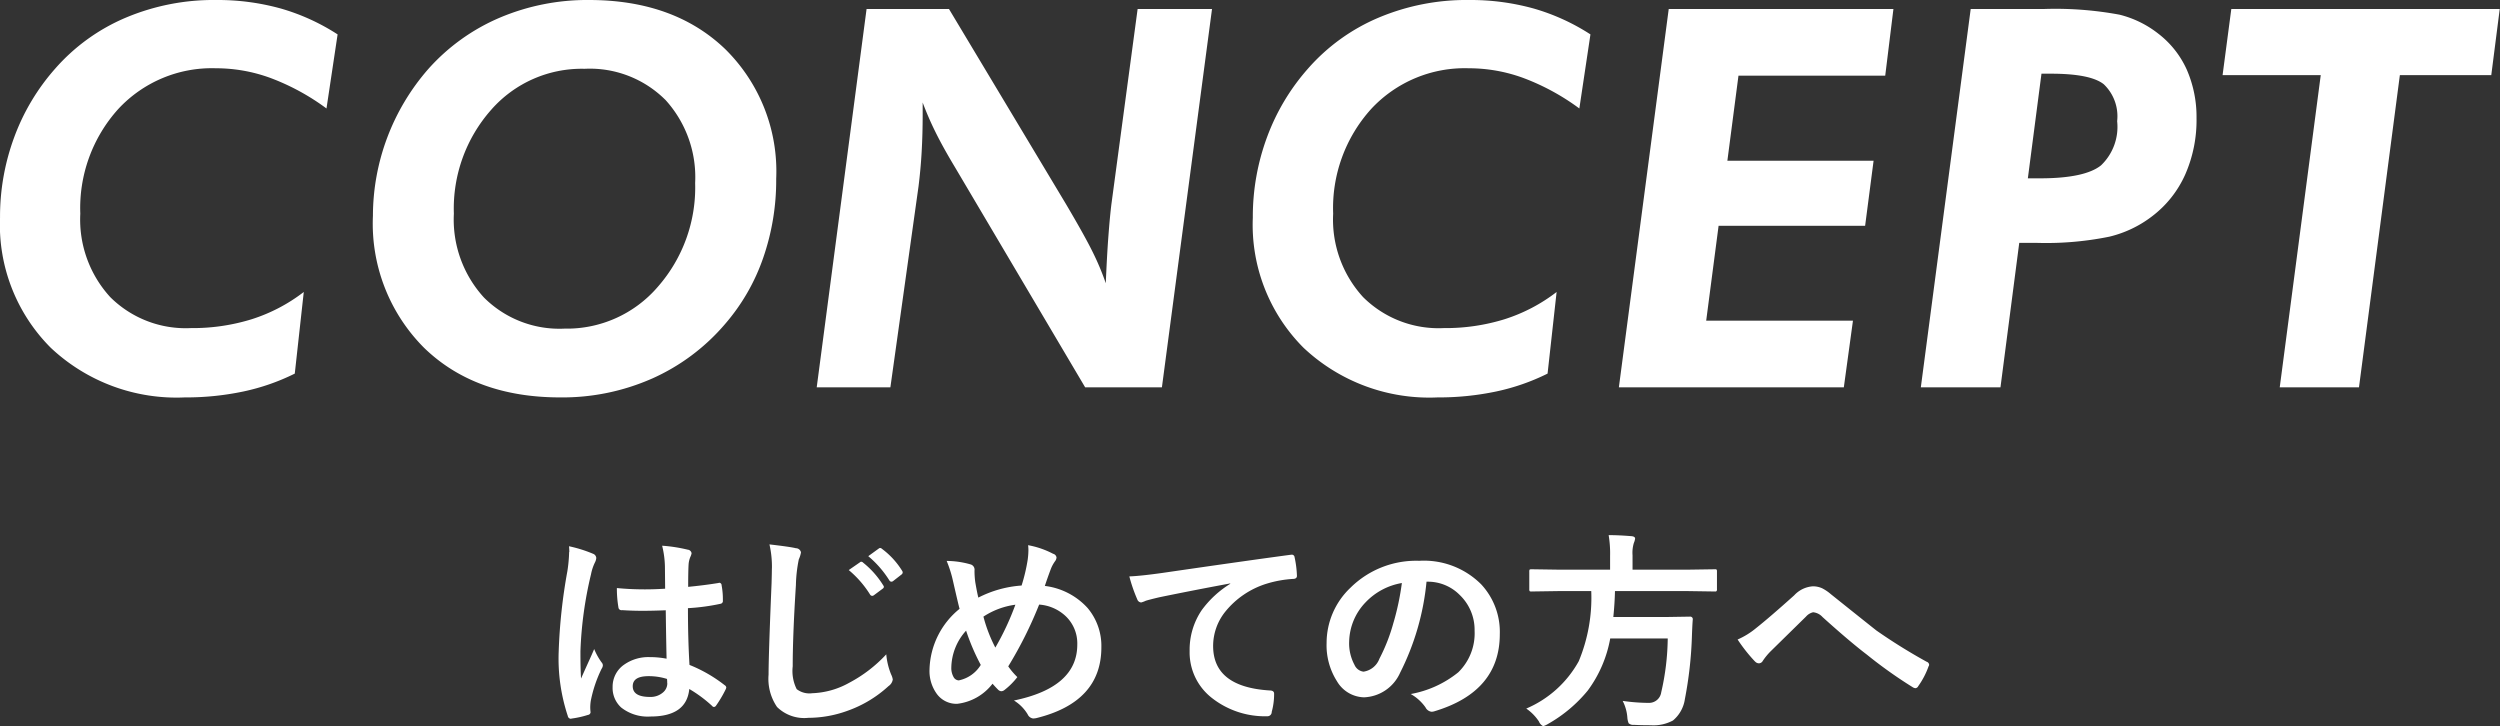
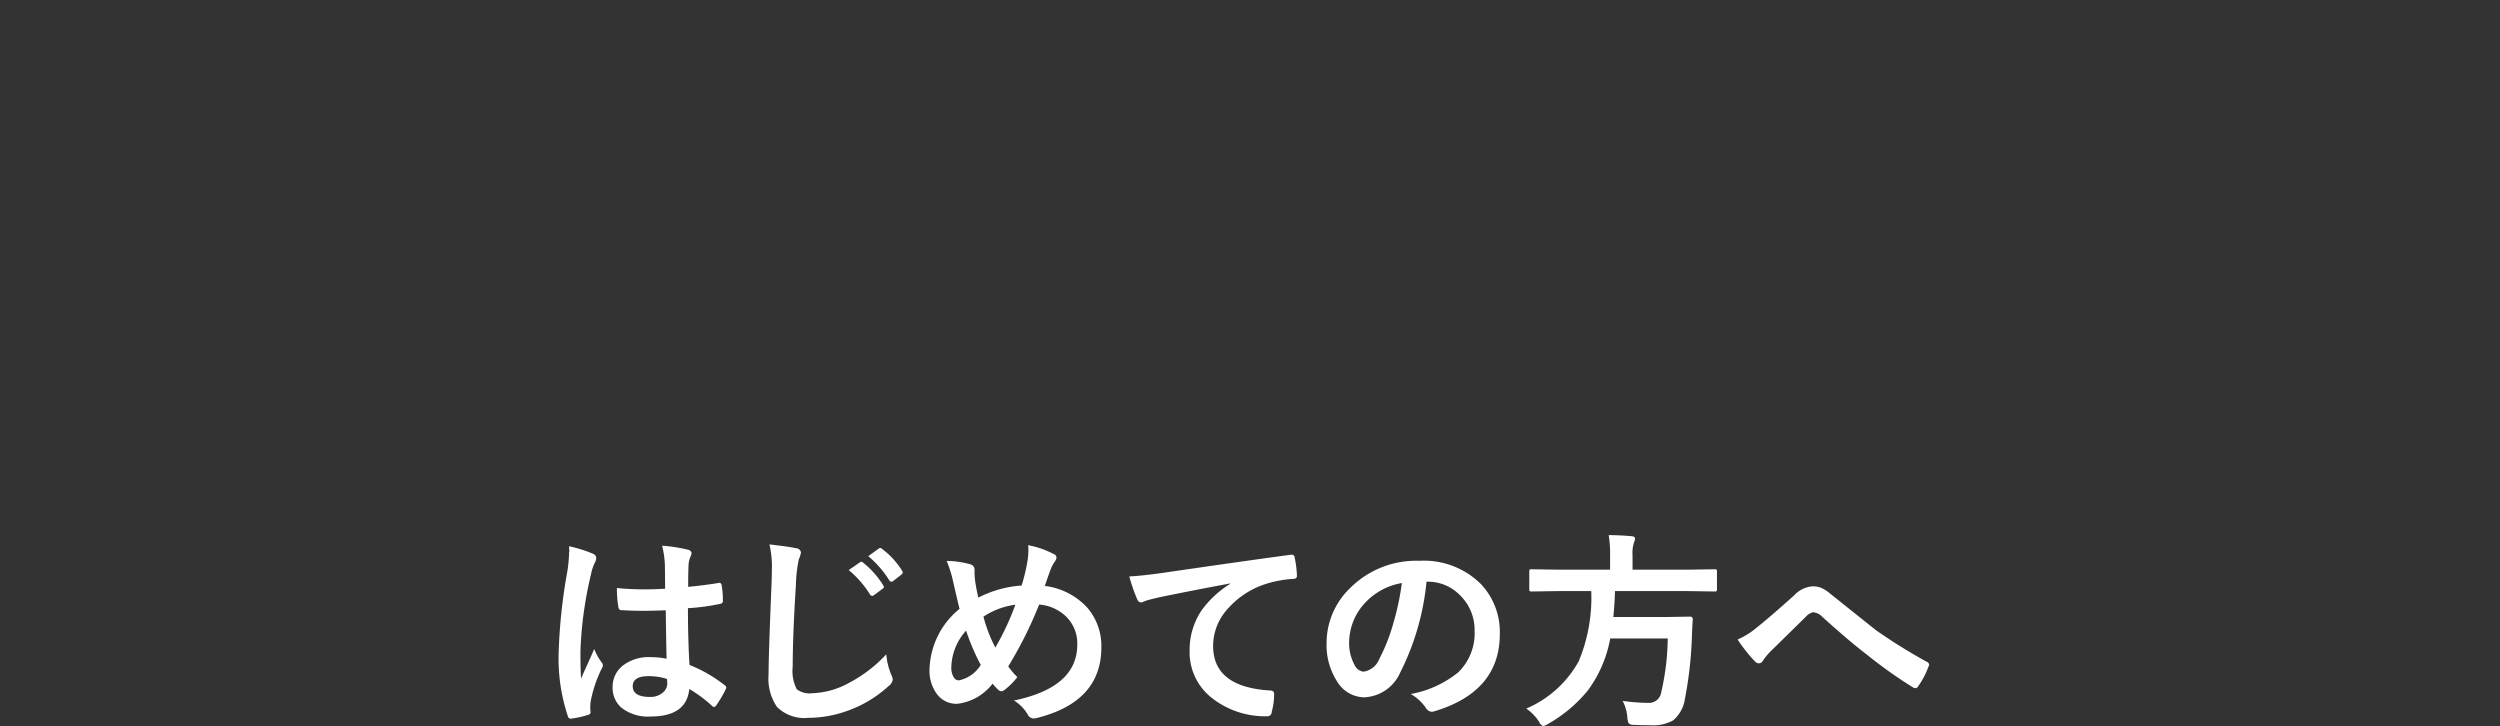
<svg xmlns="http://www.w3.org/2000/svg" id="concept_title" width="188.972" height="54.88" viewBox="0 0 188.972 54.88">
  <rect x="0" y="0" width="188.972" height="54.88" fill="#333333" stroke="none" />
  <defs>
    <style>
      .cls-1 {
        fill: #fff;
        fill-rule: evenodd;
      }
    </style>
  </defs>
-   <path id="CONCEPT" class="cls-1" d="M889.4,1461.1a12.78,12.78,0,0,1-3.935,2.06,15.081,15.081,0,0,1-4.6.67,8.086,8.086,0,0,1-6.092-2.34,8.682,8.682,0,0,1-2.265-6.31,11.171,11.171,0,0,1,2.87-7.91,9.649,9.649,0,0,1,7.381-3.08,11.96,11.96,0,0,1,4.14.74,17.306,17.306,0,0,1,4.218,2.3l0.84-5.6a16.044,16.044,0,0,0-4.306-1.96,17.869,17.869,0,0,0-4.892-.64,17.093,17.093,0,0,0-6.8,1.33,14.7,14.7,0,0,0-5.36,3.87,16.318,16.318,0,0,0-3.085,5.17,17.311,17.311,0,0,0-1.074,6.08,13.142,13.142,0,0,0,3.837,9.84,13.865,13.865,0,0,0,10.125,3.75,20.971,20.971,0,0,0,4.442-.45,16.331,16.331,0,0,0,3.876-1.35Zm27.318-14.54a8.674,8.674,0,0,1,2.265,6.3,11.372,11.372,0,0,1-2.822,7.85,9.059,9.059,0,0,1-7.059,3.16,8.061,8.061,0,0,1-6.082-2.35,8.732,8.732,0,0,1-2.275-6.34,11.263,11.263,0,0,1,2.812-7.84,9.1,9.1,0,0,1,7.068-3.11A8.081,8.081,0,0,1,916.713,1446.56Zm-1,21.09a15.576,15.576,0,0,0,5.546-4.15,15.2,15.2,0,0,0,2.86-4.97,17.872,17.872,0,0,0,.986-5.98,12.965,12.965,0,0,0-3.866-9.82q-3.865-3.7-10.291-3.7a16.943,16.943,0,0,0-6.746,1.34,15.212,15.212,0,0,0-5.38,3.86,16.908,16.908,0,0,0-4.2,11.11,13.273,13.273,0,0,0,3.866,9.98q3.867,3.75,10.291,3.75A16.768,16.768,0,0,0,915.717,1467.65Zm18.023,0.66,2.129-15.2c0.1-.81.182-1.66,0.234-2.58s0.078-1.85.078-2.83v-0.92a23.14,23.14,0,0,0,.957,2.21c0.377,0.77.872,1.66,1.484,2.68l9.842,16.64h5.8l3.788-28.6h-5.623l-1.973,14.69c-0.078.6-.156,1.42-0.234,2.45s-0.143,2.23-.2,3.59a19.646,19.646,0,0,0-.976-2.33c-0.4-.82-1.081-2.04-2.031-3.65l-8.846-14.75h-6.229l-3.769,28.6h5.565Zm50.36-7.21a12.764,12.764,0,0,1-3.934,2.06,15.081,15.081,0,0,1-4.6.67,8.086,8.086,0,0,1-6.092-2.34,8.678,8.678,0,0,1-2.265-6.31,11.166,11.166,0,0,1,2.87-7.91,9.649,9.649,0,0,1,7.381-3.08,11.96,11.96,0,0,1,4.14.74,17.306,17.306,0,0,1,4.218,2.3l0.839-5.6a16.038,16.038,0,0,0-4.305-1.96,17.869,17.869,0,0,0-4.892-.64,17.09,17.09,0,0,0-6.805,1.33,14.7,14.7,0,0,0-5.36,3.87,16.318,16.318,0,0,0-3.085,5.17,17.311,17.311,0,0,0-1.074,6.08,13.142,13.142,0,0,0,3.837,9.84,13.865,13.865,0,0,0,10.125,3.75,20.985,20.985,0,0,0,4.442-.45,16.331,16.331,0,0,0,3.876-1.35Zm21.71,7.21,0.69-5.04H995.407l0.937-7.17h11.076l0.64-4.92H997.008l0.839-6.43h11.093l0.62-5.04H992.575l-3.769,28.6h17Zm14.94-23.71h0.69c2,0,3.34.26,4.02,0.8a3.34,3.34,0,0,1,1.01,2.79,4.019,4.019,0,0,1-1.22,3.34c-0.81.65-2.35,0.98-4.61,0.98h-0.92Zm-1.68,12.79h1.37a23.933,23.933,0,0,0,5.44-.47,8.573,8.573,0,0,0,3.23-1.54,8.1,8.1,0,0,0,2.51-3.17,10.209,10.209,0,0,0,.85-4.25,8.942,8.942,0,0,0-.73-3.65,7.111,7.111,0,0,0-2.14-2.72,7.764,7.764,0,0,0-2.95-1.45,26.587,26.587,0,0,0-5.72-.43h-5.53l-3.77,28.6h6.02Zm25.68,10.92,3.09-23.6h6.91l0.64-5H1035.1l-0.66,5h7.42l-3.1,23.6h5.99Z" transform="translate(-866.438 -1439.03)" />
  <path id="はじめての方へ" class="cls-1" d="M915.551,1488.7a3.18,3.18,0,0,0-1.906.55,2.019,2.019,0,0,0-.9,1.71,1.992,1.992,0,0,0,.648,1.55,3.236,3.236,0,0,0,2.218.68c1.817,0,2.794-.69,2.929-2.08a9.965,9.965,0,0,1,1.726,1.28,0.189,0.189,0,0,0,.141.08,0.21,0.21,0,0,0,.148-0.09,9.029,9.029,0,0,0,.735-1.24,0.447,0.447,0,0,0,.047-0.15,0.246,0.246,0,0,0-.125-0.17,10.823,10.823,0,0,0-2.656-1.53q-0.117-1.92-.117-4.29a15.688,15.688,0,0,0,2.46-.33,0.214,0.214,0,0,0,.18-0.25,5.7,5.7,0,0,0-.094-1.14,0.194,0.194,0,0,0-.156-0.2,0.527,0.527,0,0,0-.1.02c-0.8.13-1.559,0.22-2.273,0.29,0-.78.011-1.34,0.032-1.7a1.787,1.787,0,0,1,.132-0.56,1.065,1.065,0,0,0,.094-0.28,0.321,0.321,0,0,0-.289-0.27,11.538,11.538,0,0,0-1.937-.3,7.145,7.145,0,0,1,.211,1.57l0.016,1.68c-0.511.03-1.016,0.05-1.516,0.05-0.713,0-1.424-.03-2.132-0.1a8.5,8.5,0,0,0,.117,1.46,0.232,0.232,0,0,0,.281.21c0.453,0.03.966,0.05,1.539,0.05,0.422,0,1.008-.01,1.757-0.04q0.032,2.34.063,3.66a6.654,6.654,0,0,0-1.273-.12h0Zm1.328,1.97a0.9,0.9,0,0,1-.313.69,1.421,1.421,0,0,1-1,.35q-1.3,0-1.3-.81c0-.51.4-0.76,1.2-0.76a4.584,4.584,0,0,1,1.39.21,2.707,2.707,0,0,1,.016.32h0Zm-7.421-9.91a10.992,10.992,0,0,1-.132,1.44,41.359,41.359,0,0,0-.657,6.07,13.793,13.793,0,0,0,.688,4.88,0.251,0.251,0,0,0,.2.21,0.8,0.8,0,0,0,.125-0.02,7.153,7.153,0,0,0,1.195-.27,0.226,0.226,0,0,0,.2-0.18v-0.03a3.47,3.47,0,0,1-.023-0.36,3.531,3.531,0,0,1,.039-0.49,9.856,9.856,0,0,1,.82-2.43,0.49,0.49,0,0,0,.094-0.26,0.338,0.338,0,0,0-.094-0.22,4.782,4.782,0,0,1-.562-1.01c-0.12.29-.276,0.64-0.469,1.06q-0.406.9-.523,1.17c-0.031-.45-0.047-1.13-0.047-2.05a29,29,0,0,1,.8-5.83,3.574,3.574,0,0,1,.289-0.88,0.914,0.914,0,0,0,.109-0.35,0.365,0.365,0,0,0-.242-0.32,10.023,10.023,0,0,0-1.82-.57,3.683,3.683,0,0,1,.023.44h0Zm15.325,1.24q0,0.3-.023,1.11c-0.151,3.62-.227,5.92-0.227,6.92a3.769,3.769,0,0,0,.641,2.44,2.932,2.932,0,0,0,2.366.82,8.724,8.724,0,0,0,2.953-.53,9.037,9.037,0,0,0,3.109-1.87,0.73,0.73,0,0,0,.32-0.5,1.294,1.294,0,0,0-.125-0.38,5.182,5.182,0,0,1-.367-1.52,10.453,10.453,0,0,1-2.8,2.15,6.156,6.156,0,0,1-2.8.79,1.572,1.572,0,0,1-1.172-.31,3.067,3.067,0,0,1-.3-1.72q0-2.355.242-6.15a10.682,10.682,0,0,1,.219-1.94,1.971,1.971,0,0,0,.164-0.53,0.391,0.391,0,0,0-.383-0.31c-0.317-.08-0.984-0.17-2-0.29a7.573,7.573,0,0,1,.187,1.82h0Zm7.428,1.98a0.194,0.194,0,0,0,.149.09,0.23,0.23,0,0,0,.125-0.04l0.671-.5a0.187,0.187,0,0,0,.094-0.14,0.2,0.2,0,0,0-.047-0.11,6.675,6.675,0,0,0-1.523-1.72,0.208,0.208,0,0,0-.141-0.07,0.128,0.128,0,0,0-.093.04l-0.852.59a7.721,7.721,0,0,1,1.617,1.86h0Zm1.453-1.08a0.183,0.183,0,0,0,.148.1,0.225,0.225,0,0,0,.125-0.04l0.641-.5a0.206,0.206,0,0,0,.094-0.16,0.249,0.249,0,0,0-.047-0.13,5.966,5.966,0,0,0-1.516-1.65,0.229,0.229,0,0,0-.14-0.07,0.18,0.18,0,0,0-.1.04l-0.8.58a7.7,7.7,0,0,1,1.593,1.83h0Zm6.725,1.3c-0.062-.24-0.138-0.62-0.226-1.13a6.254,6.254,0,0,1-.063-0.92,0.413,0.413,0,0,0-.305-0.46,6.666,6.666,0,0,0-1.8-.26,8.907,8.907,0,0,1,.477,1.51c0.281,1.23.447,1.94,0.5,2.11a6.092,6.092,0,0,0-2.273,4.59,2.939,2.939,0,0,0,.523,1.8,1.835,1.835,0,0,0,1.57.79,3.933,3.933,0,0,0,2.671-1.52c0.12,0.14.266,0.3,0.438,0.47a0.389,0.389,0,0,0,.218.1,0.4,0.4,0,0,0,.227-0.08,5.343,5.343,0,0,0,.992-0.99,5.422,5.422,0,0,1-.688-0.81,30.59,30.59,0,0,0,2.336-4.67,3.249,3.249,0,0,1,2,.87,2.841,2.841,0,0,1,.883,2.15q0,3.24-4.788,4.23a3.079,3.079,0,0,1,1.039,1.05,0.523,0.523,0,0,0,.414.31,1.38,1.38,0,0,0,.242-0.03q4.913-1.215,4.913-5.35a4.448,4.448,0,0,0-1.039-2.97,5.215,5.215,0,0,0-3.234-1.67c0.136-.41.287-0.84,0.453-1.28a2.533,2.533,0,0,1,.321-0.59,0.528,0.528,0,0,0,.109-0.28,0.336,0.336,0,0,0-.258-0.28,6.588,6.588,0,0,0-1.89-.65,2.958,2.958,0,0,1,.024.39,5.791,5.791,0,0,1-.055.71,13.344,13.344,0,0,1-.461,1.95,8.4,8.4,0,0,0-3.265.91h0Zm2.8,0.54a20.312,20.312,0,0,1-1.515,3.24,11.154,11.154,0,0,1-.9-2.34,5.787,5.787,0,0,1,2.413-.9h0Zm-2.616,4.55a2.548,2.548,0,0,1-1.664,1.17,0.468,0.468,0,0,1-.39-0.25,1.384,1.384,0,0,1-.172-0.73,4.255,4.255,0,0,1,1.117-2.78,16.5,16.5,0,0,0,1.109,2.59h0Zm11.825-4.97a0.34,0.34,0,0,0,.3.25,2.172,2.172,0,0,0,.351-0.13c0.12-.04.456-0.13,1.008-0.26q2.545-.525,5.374-1.05v0.03a7.642,7.642,0,0,0-2.156,1.99,5.33,5.33,0,0,0-.914,3.08,4.362,4.362,0,0,0,1.672,3.55,6.493,6.493,0,0,0,4.233,1.39,0.322,0.322,0,0,0,.3-0.33,5.01,5.01,0,0,0,.18-1.38c0-.16-0.118-0.24-0.352-0.24q-4.257-.27-4.257-3.36a4.147,4.147,0,0,1,.891-2.56,6.481,6.481,0,0,1,3.186-2.16,8.548,8.548,0,0,1,1.953-.35c0.2,0,.305-0.08.305-0.23a7.728,7.728,0,0,0-.18-1.42,0.206,0.206,0,0,0-.242-0.18c-0.026,0-.057.01-0.094,0.01q-3.147.42-9.607,1.36-1.695.24-2.546,0.27a11.8,11.8,0,0,0,.593,1.72h0Zm21.925-1.32a3.375,3.375,0,0,1,2.461,1.01,3.65,3.65,0,0,1,1.117,2.7,4.112,4.112,0,0,1-1.235,3.14,7.936,7.936,0,0,1-3.593,1.64,3.416,3.416,0,0,1,1.117,1.01,0.591,0.591,0,0,0,.453.33,0.772,0.772,0,0,0,.235-0.04q4.928-1.485,4.928-5.83a5.275,5.275,0,0,0-1.406-3.76,6.117,6.117,0,0,0-4.686-1.78,7.058,7.058,0,0,0-5.2,2.04,5.749,5.749,0,0,0-1.8,4.17,5.059,5.059,0,0,0,.781,2.89,2.443,2.443,0,0,0,2.046,1.22,3.116,3.116,0,0,0,2.726-1.85,19.315,19.315,0,0,0,2-6.89h0.062Zm-2.546,3.07a13.675,13.675,0,0,1-1.07,2.75,1.527,1.527,0,0,1-1.2.98,0.853,0.853,0,0,1-.687-0.52,3.427,3.427,0,0,1-.4-1.77,4.408,4.408,0,0,1,1.25-2.96,4.914,4.914,0,0,1,2.734-1.45,19.934,19.934,0,0,1-.625,2.97h0Zm14.942-2.36a12.5,12.5,0,0,1-.945,5.3,8.2,8.2,0,0,1-3.968,3.58,3.56,3.56,0,0,1,.961.98,0.652,0.652,0,0,0,.32.35,1.662,1.662,0,0,0,.383-0.18,10.653,10.653,0,0,0,2.983-2.51,9.4,9.4,0,0,0,1.7-3.94H992.5a18.851,18.851,0,0,1-.492,4.07,0.929,0.929,0,0,1-.945.8,14.274,14.274,0,0,1-1.969-.15,3.249,3.249,0,0,1,.352,1.23,1.41,1.41,0,0,0,.1.46,0.52,0.52,0,0,0,.406.12q0.531,0.03,1.266.03a3.1,3.1,0,0,0,1.679-.36,2.59,2.59,0,0,0,.9-1.62,29.933,29.933,0,0,0,.531-4.75c0.021-.58.042-1,0.063-1.25a0.191,0.191,0,0,0-.2-0.23l-1.883.03h-3.921c0.068-.67.11-1.32,0.125-1.96h5.538l2.015,0.03a0.167,0.167,0,0,0,.125-0.03,0.262,0.262,0,0,0,.031-0.17v-1.3a0.407,0.407,0,0,0-.015-0.14,0.168,0.168,0,0,0-.141-0.04l-2.015.03h-4.21V1481a2.539,2.539,0,0,1,.1-0.93,1.225,1.225,0,0,0,.093-0.33c0-.1-0.086-0.16-0.257-0.18-0.605-.05-1.185-0.08-1.742-0.08a8.442,8.442,0,0,1,.109,1.57v1.04h-3.921l-2.015-.03a0.369,0.369,0,0,0-.141.02,0.266,0.266,0,0,0-.031.16v1.3a0.406,0.406,0,0,0,.023.17,0.22,0.22,0,0,0,.149.03l2.015-.03h2.484Zm12.38,5.32a0.4,0.4,0,0,0,.3.14,0.345,0.345,0,0,0,.289-0.19,4.822,4.822,0,0,1,.571-0.7l2.69-2.64a1.023,1.023,0,0,1,.54-0.33,1.1,1.1,0,0,1,.71.36c1.44,1.3,2.56,2.24,3.35,2.84a34.482,34.482,0,0,0,3.46,2.46,0.457,0.457,0,0,0,.22.08,0.274,0.274,0,0,0,.21-0.16,6.054,6.054,0,0,0,.78-1.5,0.186,0.186,0,0,0,.04-0.11,0.26,0.26,0,0,0-.19-0.23,42.068,42.068,0,0,1-3.78-2.35q-0.18-.135-3.45-2.75a3.365,3.365,0,0,0-.66-0.45,1.67,1.67,0,0,0-.73-0.15,2.112,2.112,0,0,0-1.39.68c-1.27,1.14-2.226,1.96-2.871,2.47a5.871,5.871,0,0,1-1.406.87,12.037,12.037,0,0,0,1.312,1.66h0Z" transform="translate(-866.438 -1439.03)" />
</svg>